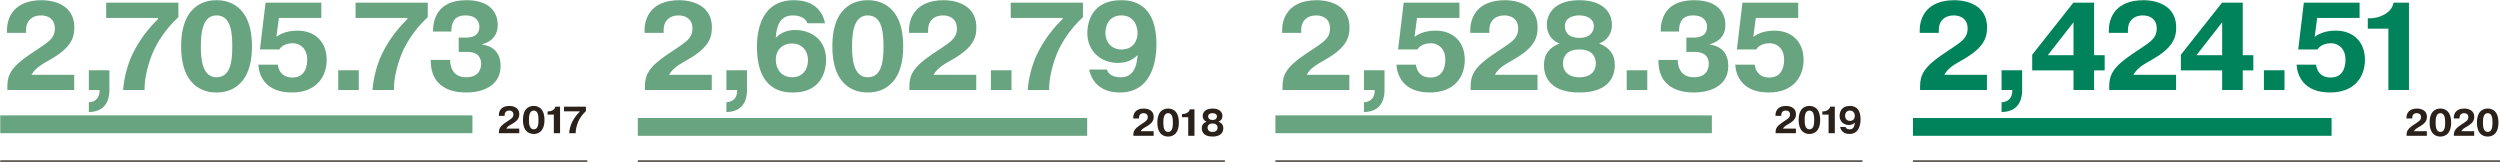
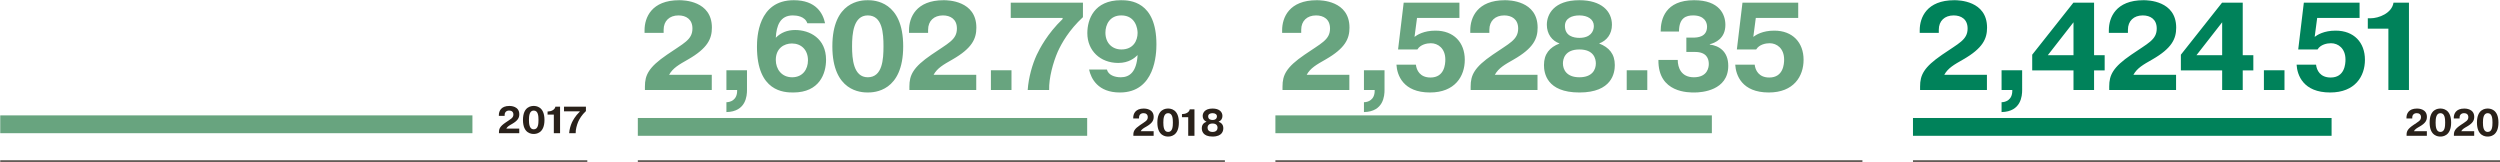
<svg xmlns="http://www.w3.org/2000/svg" version="1.1" id="Layer_1" x="0px" y="0px" width="2000px" height="129.534px" viewBox="0 0 2000 129.534" enable-background="new 0 0 2000 129.534" xml:space="preserve">
  <line fill="none" stroke="#29211A" stroke-width="1.069" stroke-miterlimit="10" x1="0.193" y1="128.841" x2="469.855" y2="128.841" />
-   <path fill="#68A47F" d="M344.611,47.95c-0.398,26.639,24.643,26.04,28.933,26.04c5.587,0,26.935-1.496,26.935-21.349  c0-11.674-7.58-16.163-14.762-16.962v-0.299c4.29-1.098,12.467-4.489,12.467-15.463c0-8.181-4.585-19.754-25.039-19.754  c-22.947,0-26.737,15.065-26.737,25.041h14.667c0-10.975,5.787-12.87,11.274-12.87c8.979,0,11.173,5.387,11.173,8.979  c0,8.378-7.682,8.779-11.274,8.779h-5.288v11.473h6.983c9.278,0,10.975,5.488,10.975,9.578c0,2.495-0.798,10.675-11.971,10.675  c-10.176,0-12.871-7.782-12.871-13.868H344.611z M284.439,14.329h41.505v0.898c-12.273,11.771-18.358,23.744-20.752,28.733  c-3.492,7.583-6.484,17.958-7.184,28.034h17.16c-0.299-9.578,3.193-22.147,6.885-30.627c3.192-6.984,8.979-17.261,20.154-27.637  V2.158h-57.767V14.329z M270.574,71.994h16.459V56.231h-16.459V71.994z M206.661,51.742c0.498,8.379,5.287,22.247,26.837,22.247  c19.954,0,27.835-12.97,27.835-26.139c0-13.868-8.78-23.345-23.446-23.345c-9.377,0-14.665,3.391-16.76,4.988l1.994-15.164h33.921  V2.158h-44.595l-4.491,37.413h15.463c2.396-3.991,7.584-4.99,10.777-4.99c5.685,0,11.571,4.09,11.571,13.07  c0,3.492-0.598,14.367-11.87,14.367c-8.482,0-11.175-5.886-11.674-10.275H206.661z M173.241,61.817  c-11.472,0-12.57-14.665-12.57-24.741c0-10.078,1.098-24.743,12.57-24.743c11.773,0,12.572,14.366,12.572,24.743  C185.813,47.452,185.014,61.817,173.241,61.817 M173.241,73.989c5.089,0,28.334-0.697,28.334-36.913  c0-36.217-23.246-36.914-28.334-36.914c-5.187,0-28.333,0.697-28.333,36.914C144.908,73.292,168.054,73.989,173.241,73.989   M84.937,14.329h41.503v0.898c-12.271,11.771-18.356,23.744-20.752,28.733c-3.492,7.583-6.485,17.958-7.182,28.034h17.16  c-0.299-9.578,3.192-22.147,6.885-30.627c3.192-6.984,8.979-17.261,20.152-27.637V2.158H84.937V14.329z M71.068,71.994h8.581v0.599  c0,7.483-5.487,9.179-8.581,9.179v7.882c15.763-0.3,16.462-13.169,16.462-17.66V56.231H71.068V71.994z M59.356,59.822h-34.12  c2.993-5.386,7.781-8.08,15.164-12.271C56.064,38.572,59.458,30.99,59.458,22.11c0-21.649-22.848-21.948-26.142-21.948  c-22.247,0-27.734,13.967-27.734,24.044v2.094h15.263v-2.495c0-7.082,4.691-11.472,11.873-11.472  c5.987,0,11.175,2.993,11.175,10.476c0,9.178-7.283,11.873-20.352,20.951C8.774,53.837,5.881,60.122,5.881,69.201v2.792h53.475  V59.822z" />
  <line fill="none" stroke="#68A47F" stroke-width="14.253" x1="0.195" y1="99.431" x2="377.944" y2="99.431" />
  <path fill="#29211A" d="M451.206,89.051h12.6v0.275c-3.725,3.573-5.575,7.208-6.3,8.723c-1.06,2.301-1.968,5.448-2.182,8.508h5.209  c-0.089-2.907,0.969-6.722,2.089-9.297c0.969-2.12,2.725-5.24,6.118-8.391v-3.514h-17.534V89.051z M438.062,91.655h4.998v14.901  h4.995V85.355h-3.754c-0.394,2.546-3.542,3.79-5.602,3.79h-0.637V91.655z M426.976,103.467c-3.481,0-3.815-4.448-3.815-7.51  c0-3.058,0.334-7.512,3.815-7.512c3.576,0,3.817,4.362,3.817,7.512S430.551,103.467,426.976,103.467 M426.976,107.162  c1.547,0,8.602-0.213,8.602-11.205c0-10.993-7.055-11.204-8.602-11.204c-1.575,0-8.6,0.21-8.6,11.204  C418.376,106.949,425.401,107.162,426.976,107.162 M415.408,102.86h-10.359c0.908-1.634,2.362-2.45,4.604-3.723  c4.756-2.726,5.783-5.027,5.783-7.724c0-6.57-6.935-6.661-7.932-6.661c-6.756,0-8.419,4.239-8.419,7.298v0.634h4.631v-0.755  c0-2.153,1.425-3.485,3.607-3.485c1.816,0,3.391,0.908,3.391,3.182c0,2.788-2.213,3.604-6.178,6.361  c-4.482,3.058-5.363,4.964-5.363,7.722v0.847h16.234V102.86z" />
  <line fill="none" stroke="#29211A" stroke-width="1.069" stroke-miterlimit="10" x1="510.257" y1="128.841" x2="979.919" y2="128.841" />
  <path fill="#68A47F" d="M910.074,26.301c0,6.185-3.393,13.27-12.971,13.27c-7.283,0-12.77-5.089-12.77-13.469  c0-6.386,3.492-13.768,12.671-13.768C908.576,12.333,910.074,23.108,910.074,26.301 M871.264,55.633  c1.596,7.282,7.083,18.356,24.643,18.356c28.233,0,29.233-31.027,29.233-38.51c0-34.62-21.451-35.317-28.335-35.317  c-21.65,0-26.938,15.463-26.938,26.337c0,14.068,10.376,23.846,24.742,23.846c8.481,0,13.17-3.991,15.465-6.286  c-0.799,13.468-6.385,17.758-13.47,17.758c-5.087,0-9.976-1.895-11.074-6.185H871.264z M808.592,14.329h41.5v0.898  c-12.269,11.771-18.355,23.744-20.749,28.733c-3.492,7.583-6.484,17.958-7.184,28.034h17.162  c-0.299-9.578,3.193-22.147,6.882-30.627c3.193-6.984,8.976-17.261,20.151-27.637V2.158h-57.762V14.329z M792.729,71.994h16.462  V56.231h-16.462V71.994z M780.995,59.822h-34.121c2.992-5.386,7.782-8.08,15.164-12.271c15.666-8.979,19.056-16.562,19.056-25.441  c0-21.649-22.847-21.948-26.139-21.948c-22.249,0-27.736,13.967-27.736,24.044v2.094h15.265v-2.495  c0-7.082,4.688-11.472,11.873-11.472c5.987,0,11.174,2.993,11.174,10.476c0,9.178-7.284,11.873-20.354,20.951  c-14.766,10.077-17.659,16.362-17.659,25.441v2.792h53.477V59.822z M694.218,61.817c-11.474,0-12.57-14.665-12.57-24.741  c0-10.078,1.096-24.743,12.57-24.743c11.771,0,12.571,14.366,12.571,24.743C706.789,47.452,705.99,61.817,694.218,61.817   M694.218,73.989c5.087,0,28.333-0.697,28.333-36.913c0-36.217-23.246-36.914-28.333-36.914c-5.188,0-28.334,0.697-28.334,36.914  C665.884,73.292,689.03,73.989,694.218,73.989 M620.64,47.95c0-9.279,6.584-13.169,12.87-13.169c7.483,0,12.869,5.089,12.869,13.468  c0,7.285-4.288,13.569-12.669,13.569C625.228,61.817,620.64,55.232,620.64,47.95 M660.047,18.618  c-1.595-7.682-6.983-18.456-25.042-18.456c-28.733,0-29.431,30.029-29.431,37.313c0,35.916,21.75,36.515,29.032,36.515  c21.05,0,26.239-15.264,26.239-26.139c0-17.259-13.169-23.844-24.742-23.844c-6.286,0-11.475,2.096-15.464,6.185  c0.498-9.877,3.591-17.857,13.567-17.857c3.192,0,9.777,0.698,11.674,6.285H660.047z M581.13,71.994h8.581v0.599  c0,7.483-5.487,9.179-8.581,9.179v7.882c15.764-0.3,16.462-13.169,16.462-17.66V56.231H581.13V71.994z M569.42,59.822h-34.122  c2.993-5.386,7.782-8.08,15.164-12.271c15.664-8.979,19.057-16.562,19.057-25.441c0-21.649-22.848-21.948-26.139-21.948  c-22.249,0-27.736,13.967-27.736,24.044v2.094h15.265v-2.495c0-7.082,4.689-11.472,11.873-11.472  c5.985,0,11.173,2.993,11.173,10.476c0,9.178-7.283,11.873-20.353,20.951c-14.766,10.077-17.659,16.362-17.659,25.441v2.792h53.477  V59.822z" />
  <line fill="none" stroke="#68A47F" stroke-width="14.253" x1="510.257" y1="101.515" x2="869.736" y2="101.515" />
  <path fill="#29211A" d="M970.043,95.982c-1.419,0-3.514-0.452-3.514-2.876c0-1.878,1.697-2.577,3.514-2.577  c2.06,0,3.515,0.97,3.515,2.577C973.558,94.467,972.681,95.982,970.043,95.982 M970.043,105.553c-3.149,0-3.998-1.906-3.998-3.36  c0-1.062,0.455-3.392,3.998-3.392s3.999,2.302,3.999,3.392C974.042,103.673,973.193,105.553,970.043,105.553 M965.231,97.347  c-2.425,0.938-3.789,2.543-3.789,5.237c0,1.878,0.605,6.663,8.601,6.663c7.965,0,8.602-4.813,8.602-6.663  c0-2.694-1.392-4.3-3.817-5.237c1.907-0.698,3.118-2.333,3.118-4.543c0-3.305-2.543-5.966-7.902-5.966  c-6.208,0-7.902,3.449-7.902,5.966C962.142,95.014,963.38,96.707,965.231,97.347 M945.571,93.739h5v14.902h4.997V87.442h-3.758  c-0.39,2.542-3.542,3.786-5.599,3.786h-0.64V93.739z M934.487,105.553c-3.481,0-3.815-4.45-3.815-7.513  c0-3.057,0.334-7.511,3.815-7.511c3.574,0,3.817,4.363,3.817,7.511C938.304,101.191,938.061,105.553,934.487,105.553   M934.487,109.247c1.547,0,8.604-0.215,8.604-11.207s-7.057-11.202-8.604-11.202c-1.574,0-8.602,0.21-8.602,11.202  S932.913,109.247,934.487,109.247 M922.917,104.945H912.56c0.909-1.635,2.363-2.451,4.604-3.723  c4.757-2.725,5.783-5.028,5.783-7.725c0-6.569-6.935-6.66-7.932-6.66c-6.756,0-8.421,4.237-8.421,7.299v0.633h4.633v-0.755  c0-2.152,1.425-3.485,3.605-3.485c1.818,0,3.392,0.909,3.392,3.183c0,2.788-2.212,3.604-6.178,6.36  c-4.484,3.058-5.362,4.967-5.362,7.722v0.848h16.232V104.945z" />
  <line fill="none" stroke="#29211A" stroke-width="1.069" stroke-miterlimit="10" x1="1020.321" y1="128.841" x2="1489.938" y2="128.841" />
  <path fill="#68A47F" d="M1388.188,51.742c0.5,8.379,5.288,22.247,26.838,22.247c19.955,0,27.838-12.97,27.838-26.139  c0-13.868-8.779-23.345-23.446-23.345c-9.378,0-14.667,3.391-16.761,4.988l1.992-15.164h33.925V2.158h-44.6l-4.489,37.413h15.464  c2.395-3.991,7.582-4.99,10.776-4.99c5.687,0,11.574,4.09,11.574,13.07c0,3.492-0.6,14.367-11.873,14.367  c-8.479,0-11.174-5.886-11.674-10.275H1388.188z M1326.737,47.95c-0.399,26.639,24.64,26.04,28.931,26.04  c5.588,0,26.939-1.496,26.939-21.349c0-11.674-7.583-16.163-14.768-16.962v-0.299c4.29-1.098,12.467-4.489,12.467-15.463  c0-8.181-4.586-19.754-25.035-19.754c-22.948,0-26.738,15.065-26.738,25.041h14.664c0-10.975,5.785-12.87,11.273-12.87  c8.98,0,11.176,5.387,11.176,8.979c0,8.378-7.683,8.779-11.273,8.779h-5.288v11.473h6.983c9.279,0,10.975,5.488,10.975,9.578  c0,2.495-0.797,10.675-11.974,10.675c-10.175,0-12.868-7.782-12.868-13.868H1326.737z M1301.375,71.994h16.462V56.231h-16.462  V71.994z M1263.512,30.291c-4.689,0-11.573-1.497-11.573-9.477c0-6.185,5.585-8.48,11.573-8.48c6.782,0,11.573,3.193,11.573,8.48  C1275.085,25.302,1272.191,30.291,1263.512,30.291 M1263.512,61.817c-10.377,0-13.17-6.284-13.17-11.074  c0-3.492,1.496-11.173,13.17-11.173c11.672,0,13.167,7.583,13.167,11.173C1276.679,55.633,1273.889,61.817,1263.512,61.817   M1247.649,34.781c-7.982,3.093-12.471,8.381-12.471,17.261c0,6.185,1.994,21.948,28.334,21.948  c26.236,0,28.335-15.862,28.335-21.948c0-8.88-4.589-14.167-12.572-17.261c6.284-2.295,10.274-7.682,10.274-14.966  c0-10.874-8.378-19.653-26.037-19.653c-20.453,0-26.041,11.373-26.041,19.653C1237.471,27.099,1241.563,32.687,1247.649,34.781   M1230,59.822h-34.121c2.993-5.386,7.785-8.08,15.164-12.271c15.666-8.979,19.06-16.562,19.06-25.441  c0-21.649-22.849-21.948-26.14-21.948c-22.249,0-27.737,13.967-27.737,24.044v2.094h15.266v-2.495  c0-7.082,4.688-11.472,11.873-11.472c5.984,0,11.172,2.993,11.172,10.476c0,9.178-7.282,11.873-20.352,20.951  c-14.768,10.077-17.659,16.362-17.659,25.441v2.792H1230V59.822z M1117.156,51.742c0.498,8.379,5.286,22.247,26.838,22.247  c19.953,0,27.834-12.97,27.834-26.139c0-13.868-8.779-23.345-23.445-23.345c-9.377,0-14.667,3.391-16.762,4.988l1.997-15.164h33.919  V2.158h-44.594l-4.489,37.413h15.464c2.393-3.991,7.582-4.99,10.772-4.99c5.689,0,11.573,4.09,11.573,13.07  c0,3.492-0.599,14.367-11.872,14.367c-8.479,0-11.174-5.886-11.671-10.275H1117.156z M1091.156,71.994h8.581v0.599  c0,7.483-5.487,9.179-8.581,9.179v7.882c15.763-0.3,16.462-13.169,16.462-17.66V56.231h-16.462V71.994z M1079.481,59.822h-34.121  c2.993-5.386,7.785-8.08,15.165-12.271c15.665-8.979,19.059-16.562,19.059-25.441c0-21.649-22.849-21.948-26.14-21.948  c-22.249,0-27.736,13.967-27.736,24.044v2.094h15.266v-2.495c0-7.082,4.687-11.472,11.872-11.472  c5.984,0,11.174,2.993,11.174,10.476c0,9.178-7.284,11.873-20.354,20.951c-14.767,10.077-17.659,16.362-17.659,25.441v2.792h53.475  V59.822z" />
  <line fill="none" stroke="#68A47F" stroke-width="14.253" x1="1020.321" y1="99.431" x2="1369.489" y2="99.431" />
-   <path fill="#29211A" d="M1483.875,92.686c0,1.878-1.03,4.031-3.933,4.031c-2.213,0-3.875-1.547-3.875-4.093  c0-1.938,1.057-4.179,3.84-4.179C1483.422,88.445,1483.875,91.717,1483.875,92.686 M1472.096,101.591  c0.483,2.209,2.149,5.571,7.481,5.571c8.57,0,8.872-9.418,8.872-11.689c0-10.509-6.511-10.719-8.602-10.719  c-6.57,0-8.178,4.694-8.178,7.994c0,4.272,3.15,7.24,7.513,7.24c2.575,0,3.995-1.213,4.691-1.911  c-0.24,4.092-1.936,5.391-4.086,5.391c-1.544,0-3.03-0.572-3.36-1.876H1472.096z M1457.861,91.655h5v14.901h4.993V85.355h-3.755  c-0.394,2.546-3.542,3.79-5.603,3.79h-0.636V91.655z M1447.533,103.467c-3.483,0-3.813-4.448-3.813-7.51  c0-3.058,0.33-7.512,3.813-7.512c3.574,0,3.816,4.362,3.816,7.512S1451.107,103.467,1447.533,103.467 M1447.533,107.162  c1.545,0,8.598-0.213,8.598-11.205c0-10.993-7.053-11.204-8.598-11.204c-1.573,0-8.602,0.21-8.602,11.204  C1438.931,106.949,1445.959,107.162,1447.533,107.162 M1436.722,102.86h-10.359c0.907-1.634,2.362-2.45,4.604-3.723  c4.756-2.726,5.786-5.027,5.786-7.724c0-6.57-6.938-6.661-7.938-6.661c-6.753,0-8.416,4.239-8.416,7.298v0.634h4.631v-0.755  c0-2.153,1.423-3.485,3.604-3.485c1.816,0,3.394,0.908,3.394,3.182c0,2.788-2.213,3.604-6.18,6.361  c-4.483,3.058-5.363,4.964-5.363,7.722v0.847h16.237V102.86z" />
  <line fill="none" stroke="#29211A" stroke-width="1.069" stroke-miterlimit="10" x1="1530.382" y1="128.841" x2="2000" y2="128.841" />
  <path fill="#00825A" d="M1894.244,22.908h16.464v49.085h16.458V2.158h-12.37c-1.298,8.378-11.67,12.471-18.456,12.471h-2.096V22.908  z M1837.277,51.742c0.497,8.379,5.288,22.247,26.837,22.247c19.952,0,27.834-12.97,27.834-26.139  c0-13.868-8.779-23.345-23.445-23.345c-9.378,0-14.663,3.391-16.762,4.988l1.997-15.164h33.921V2.158h-44.597l-4.487,37.413h15.462  c2.396-3.991,7.583-4.99,10.774-4.99c5.689,0,11.573,4.09,11.573,13.07c0,3.492-0.6,14.367-11.873,14.367  c-8.479,0-11.173-5.886-11.671-10.275H1837.277z M1811.126,71.994h16.461V56.231h-16.461V71.994z M1757.171,44.158l20.554-26.339  v26.339H1757.171z M1777.725,56.33v15.664h16.463V56.33h8.48V44.158h-8.48v-42h-16.563l-32.925,41.602v12.57H1777.725z   M1740.852,59.822h-34.121c2.993-5.386,7.78-8.08,15.163-12.271c15.663-8.979,19.056-16.562,19.056-25.441  c0-21.649-22.848-21.948-26.139-21.948c-22.249,0-27.737,13.967-27.737,24.044v2.094h15.266v-2.495  c0-7.082,4.69-11.472,11.872-11.472c5.986,0,11.174,2.993,11.174,10.476c0,9.178-7.283,11.873-20.354,20.951  c-14.764,10.077-17.658,16.362-17.658,25.441v2.792h53.479V59.822z M1638.241,44.158l20.555-26.339v26.339H1638.241z   M1658.795,56.33v15.664h16.462V56.33h8.478V44.158h-8.478v-42h-16.566L1625.77,43.76v12.57H1658.795z M1601.256,71.994h8.58v0.599  c0,7.483-5.487,9.179-8.58,9.179v7.882c15.764-0.3,16.461-13.169,16.461-17.66V56.231h-16.461V71.994z M1589.543,59.822h-34.117  c2.992-5.386,7.78-8.08,15.163-12.271c15.662-8.979,19.056-16.562,19.056-25.441c0-21.649-22.848-21.948-26.14-21.948  c-22.249,0-27.736,13.967-27.736,24.044v2.094h15.266v-2.495c0-7.082,4.69-11.472,11.872-11.472c5.985,0,11.174,2.993,11.174,10.476  c0,9.178-7.283,11.873-20.354,20.951c-14.764,10.077-17.658,16.362-17.658,25.441v2.792h53.475V59.822z" />
  <line fill="none" stroke="#00825A" stroke-width="14.253" x1="1530.382" y1="101.515" x2="1865.266" y2="101.515" />
  <path fill="#29211A" d="M1990.167,105.553c-3.482,0-3.813-4.45-3.813-7.513c0-3.057,0.33-7.511,3.813-7.511  c3.571,0,3.815,4.363,3.815,7.511C1993.982,101.191,1993.738,105.553,1990.167,105.553 M1990.167,109.247  c1.547,0,8.601-0.215,8.601-11.207s-7.054-11.202-8.601-11.202c-1.571,0-8.601,0.21-8.601,11.202S1988.595,109.247,1990.167,109.247   M1979.353,104.945h-10.355c0.908-1.635,2.362-2.451,4.603-3.723c4.754-2.725,5.784-5.028,5.784-7.725  c0-6.569-6.936-6.66-7.933-6.66c-6.756,0-8.418,4.237-8.418,7.299v0.633h4.631v-0.755c0-2.152,1.424-3.485,3.605-3.485  c1.815,0,3.393,0.909,3.393,3.183c0,2.788-2.214,3.604-6.181,6.36c-4.48,3.058-5.361,4.967-5.361,7.722v0.848h16.232V104.945z   M1952.309,105.553c-3.482,0-3.813-4.45-3.813-7.513c0-3.057,0.331-7.511,3.813-7.511c3.573,0,3.817,4.363,3.817,7.511  C1956.126,101.191,1955.882,105.553,1952.309,105.553 M1952.309,109.247c1.546,0,8.599-0.215,8.599-11.207  s-7.053-11.202-8.599-11.202c-1.573,0-8.602,0.21-8.602,11.202S1950.736,109.247,1952.309,109.247 M1941.495,104.945h-10.355  c0.908-1.635,2.362-2.451,4.604-3.723c4.757-2.725,5.783-5.028,5.783-7.725c0-6.569-6.936-6.66-7.934-6.66  c-6.754,0-8.417,4.237-8.417,7.299v0.633h4.631v-0.755c0-2.152,1.424-3.485,3.604-3.485c1.816,0,3.393,0.909,3.393,3.183  c0,2.788-2.213,3.604-6.179,6.36c-4.482,3.058-5.362,4.967-5.362,7.722v0.848h16.232V104.945z" />
</svg>